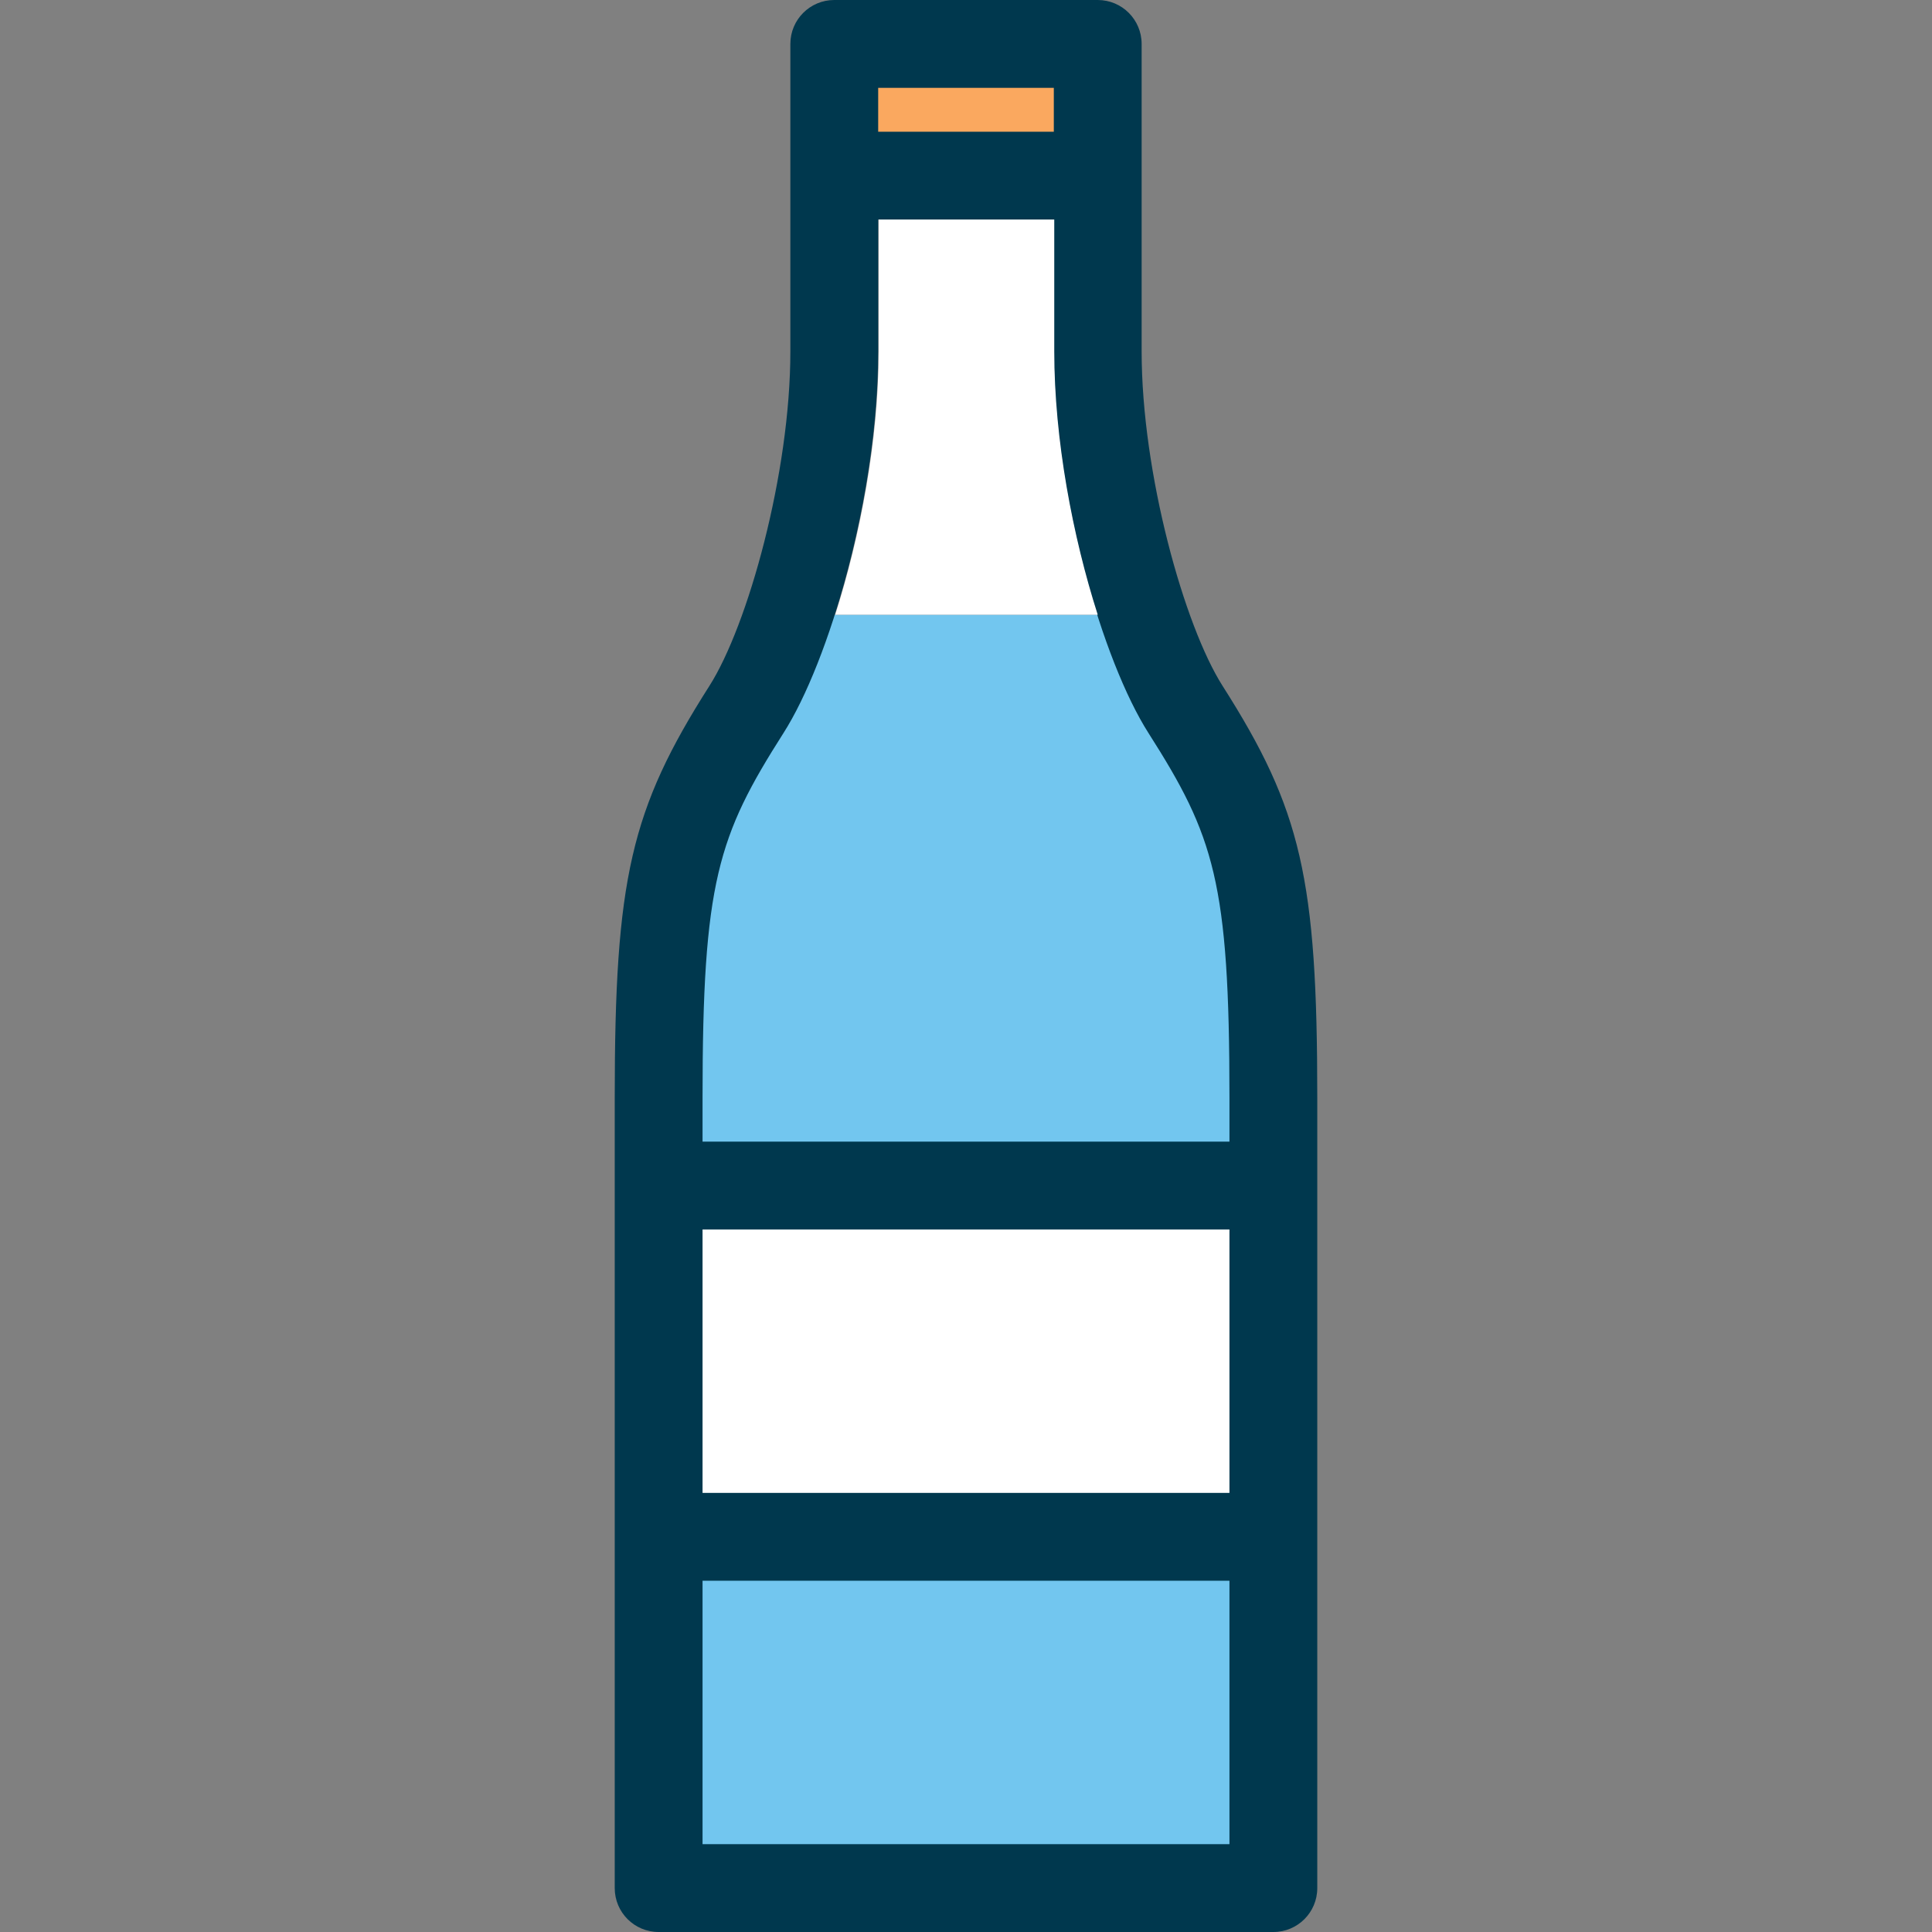
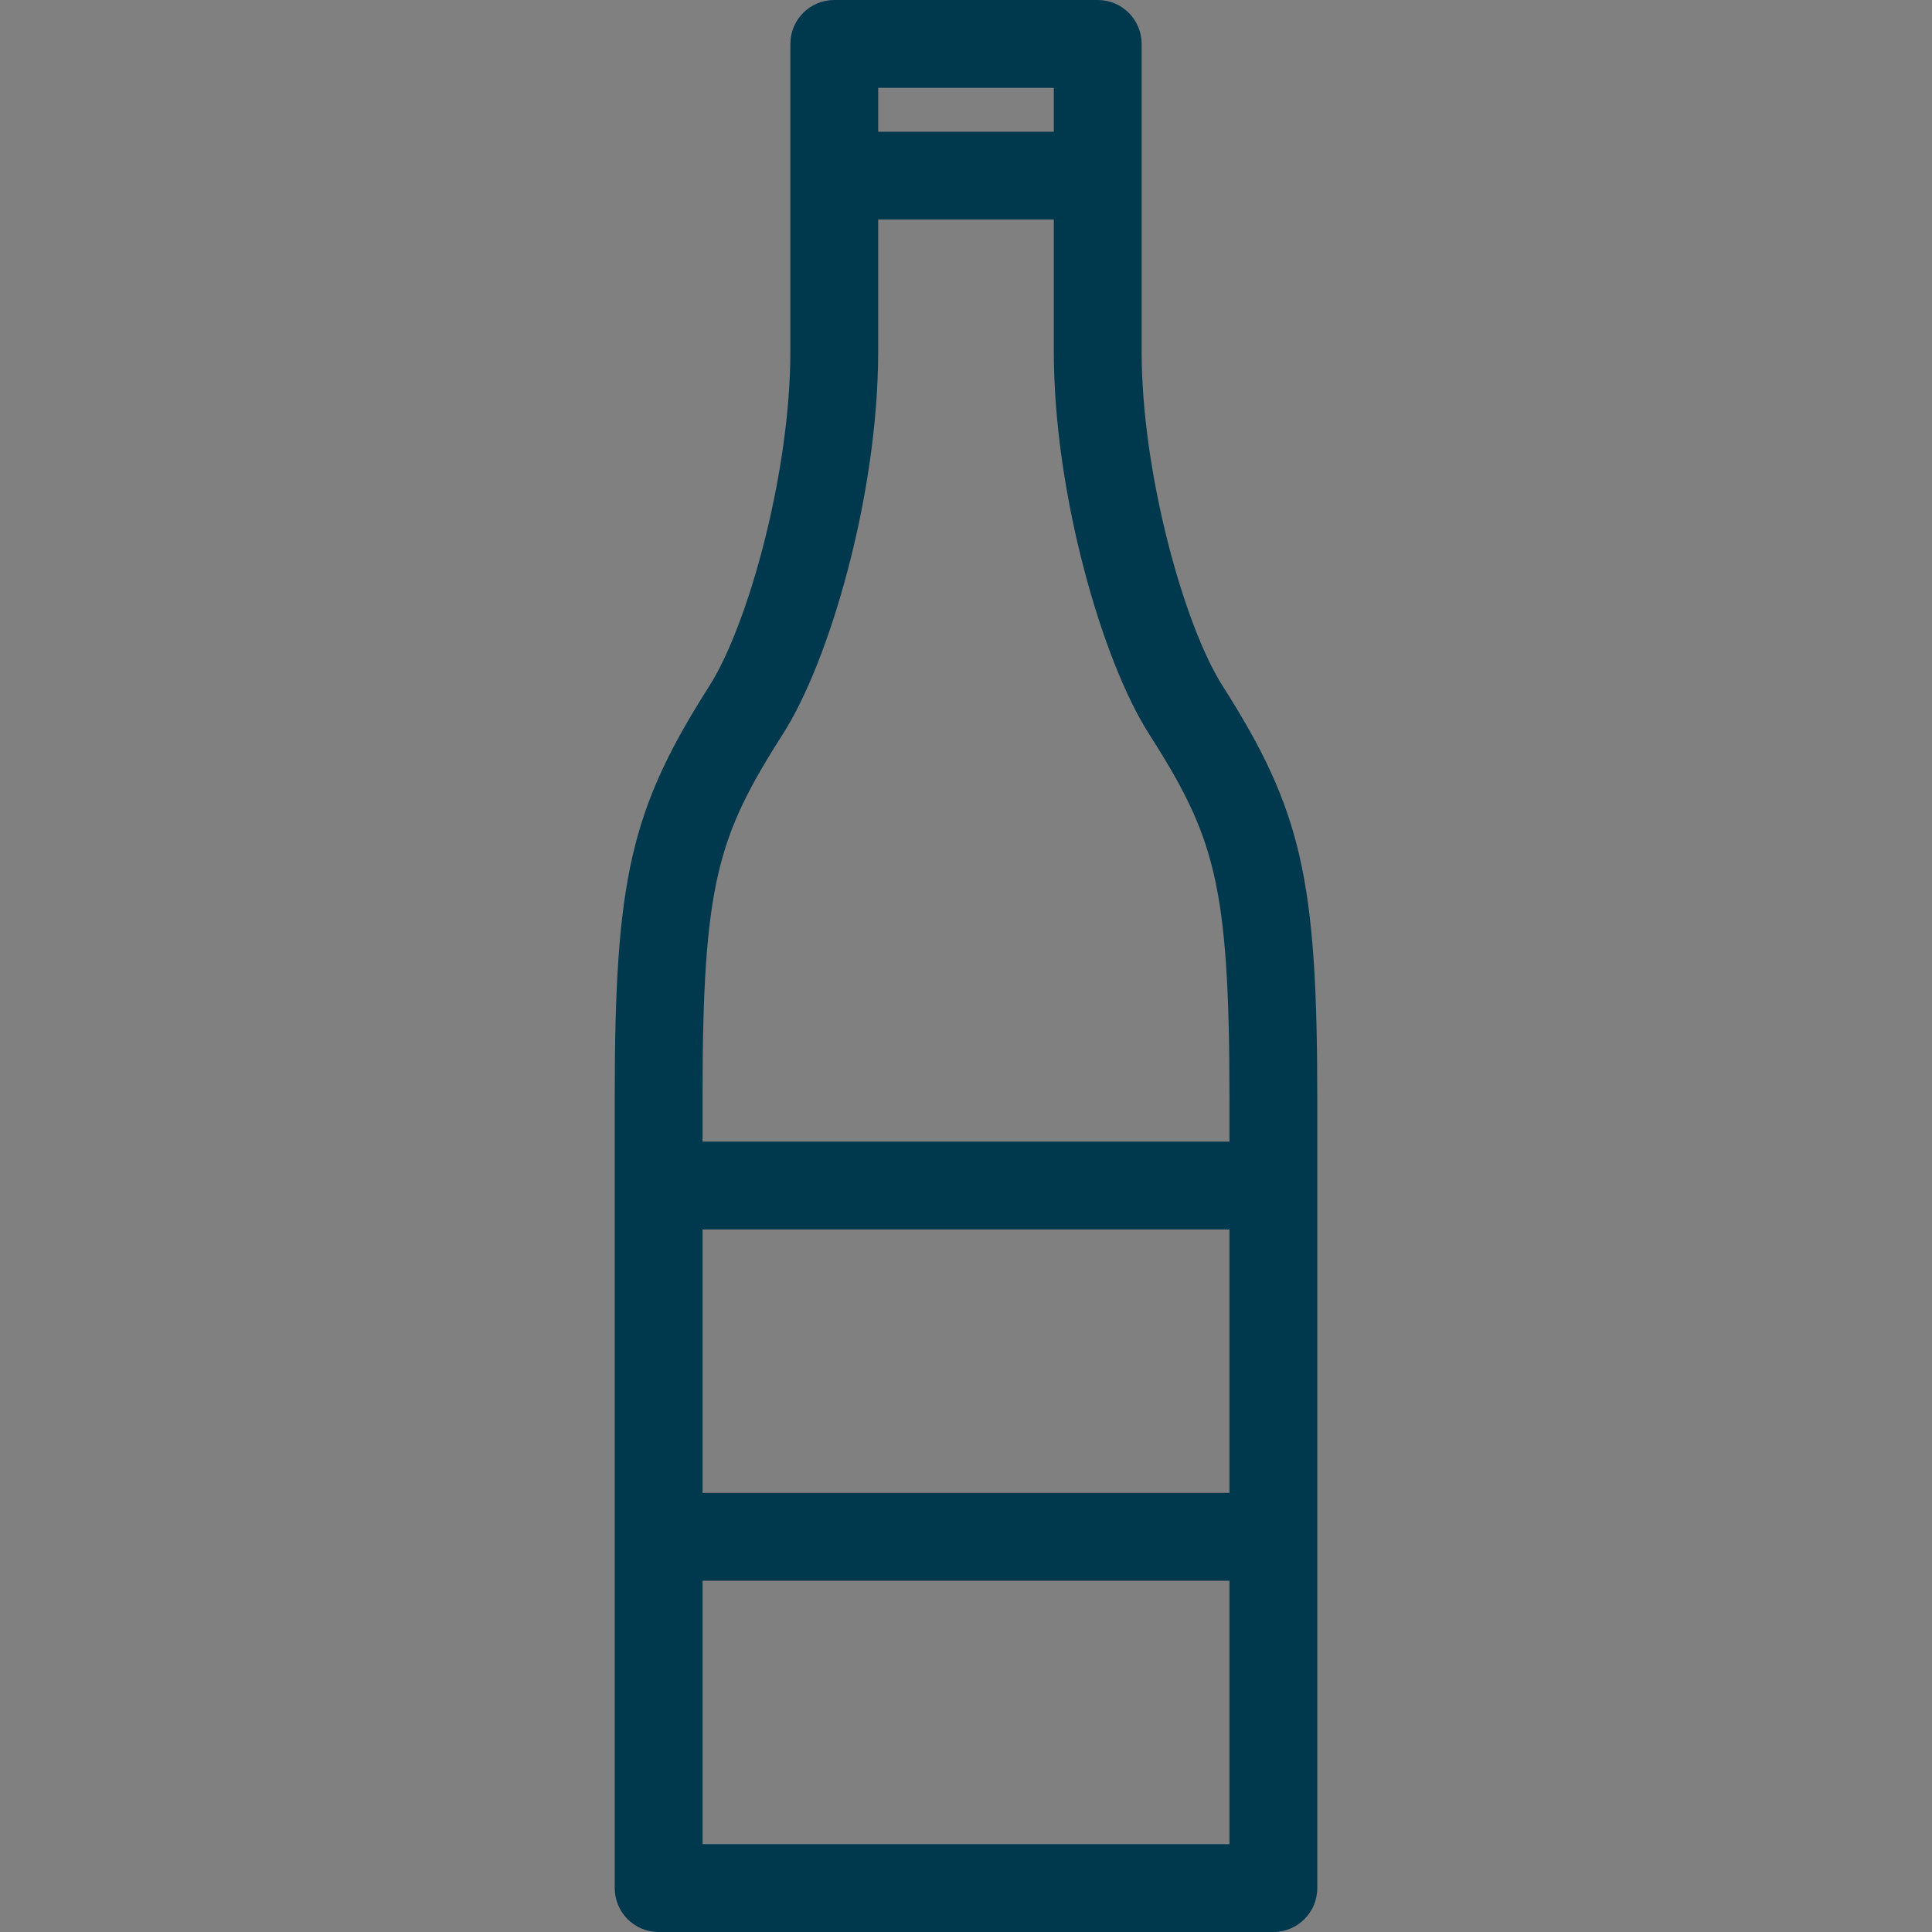
<svg xmlns="http://www.w3.org/2000/svg" version="1.1" id="Layer_1" viewBox="0 0 512 512" xml:space="preserve">
  <rect x="0" y="0" width="512" height="512" fill="#808080" stroke="none" />
-   <path style="fill:#72C6EF;" d="M303.081,162.909h-94.161c-3.468,10.287-7.308,19.153-11.101,25.111  c-19.444,30.511-23.273,46.068-23.273,102.889v209.455h162.909V290.909c0-56.82-3.828-72.378-23.273-102.889  C310.377,182.063,306.548,173.196,303.081,162.909z" />
-   <rect x="174.545" y="314.182" style="fill:#FFFFFF;" width="162.909" height="93.091" />
-   <rect x="221.091" y="11.636" style="fill:#FAA85F;" width="69.818" height="34.909" />
  <path style="fill:#00384E;" d="M323.991,181.76c-10.135-15.919-21.446-56.239-21.446-88.669V11.636  C302.545,5.213,297.344,0,290.909,0h-69.818c-6.435,0-11.636,5.213-11.636,11.636v81.455c0,32.431-11.311,72.751-21.457,88.681  c-20.864,32.756-25.088,51.119-25.088,109.137v209.455c0,6.435,5.201,11.636,11.636,11.636h162.909  c6.435,0,11.636-5.201,11.636-11.636V290.909C349.091,232.89,344.867,214.528,323.991,181.76z M232.727,23.273h46.545v11.636  h-46.545V23.273z M325.818,488.727H186.182v-69.818h139.636V488.727z M325.818,395.636H186.182v-69.818h139.636V395.636z   M325.818,302.545H186.182v-11.636c0-57.169,4.073-69.353,21.446-96.64c12.079-18.932,25.1-62.999,25.1-101.178V58.182h46.545  v34.909c0,38.179,13.021,82.246,25.088,101.178c17.385,27.287,21.457,39.471,21.457,96.64V302.545z" />
-   <path style="fill:#FFFFFF;" d="M290.909,162.909h-69.585c6.633-20.713,11.52-46.429,11.52-69.818V58.182h46.545v34.909  C279.389,116.48,284.276,142.196,290.909,162.909z" />
</svg>